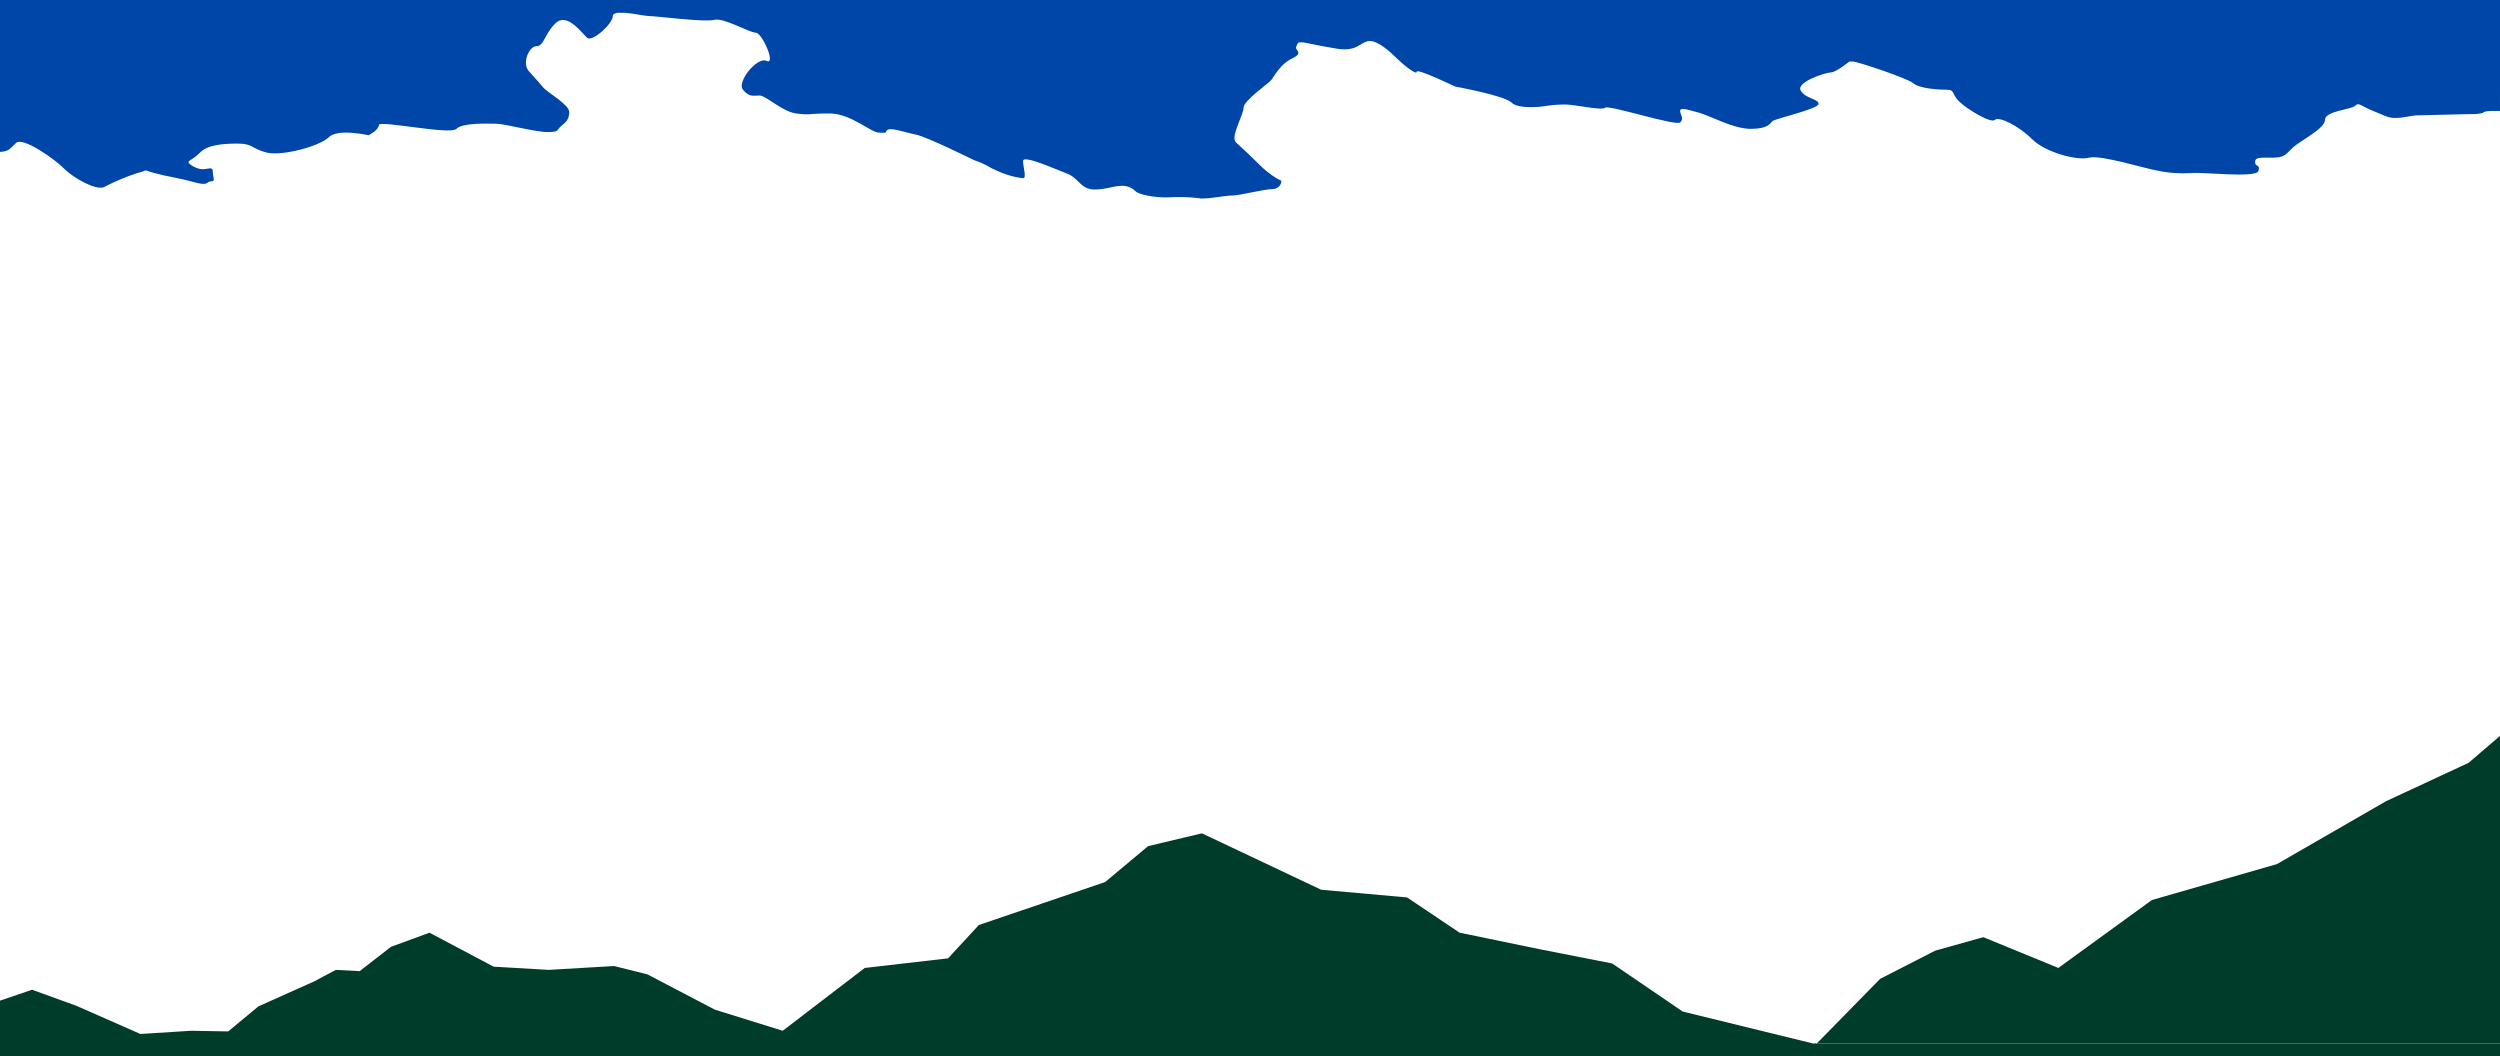
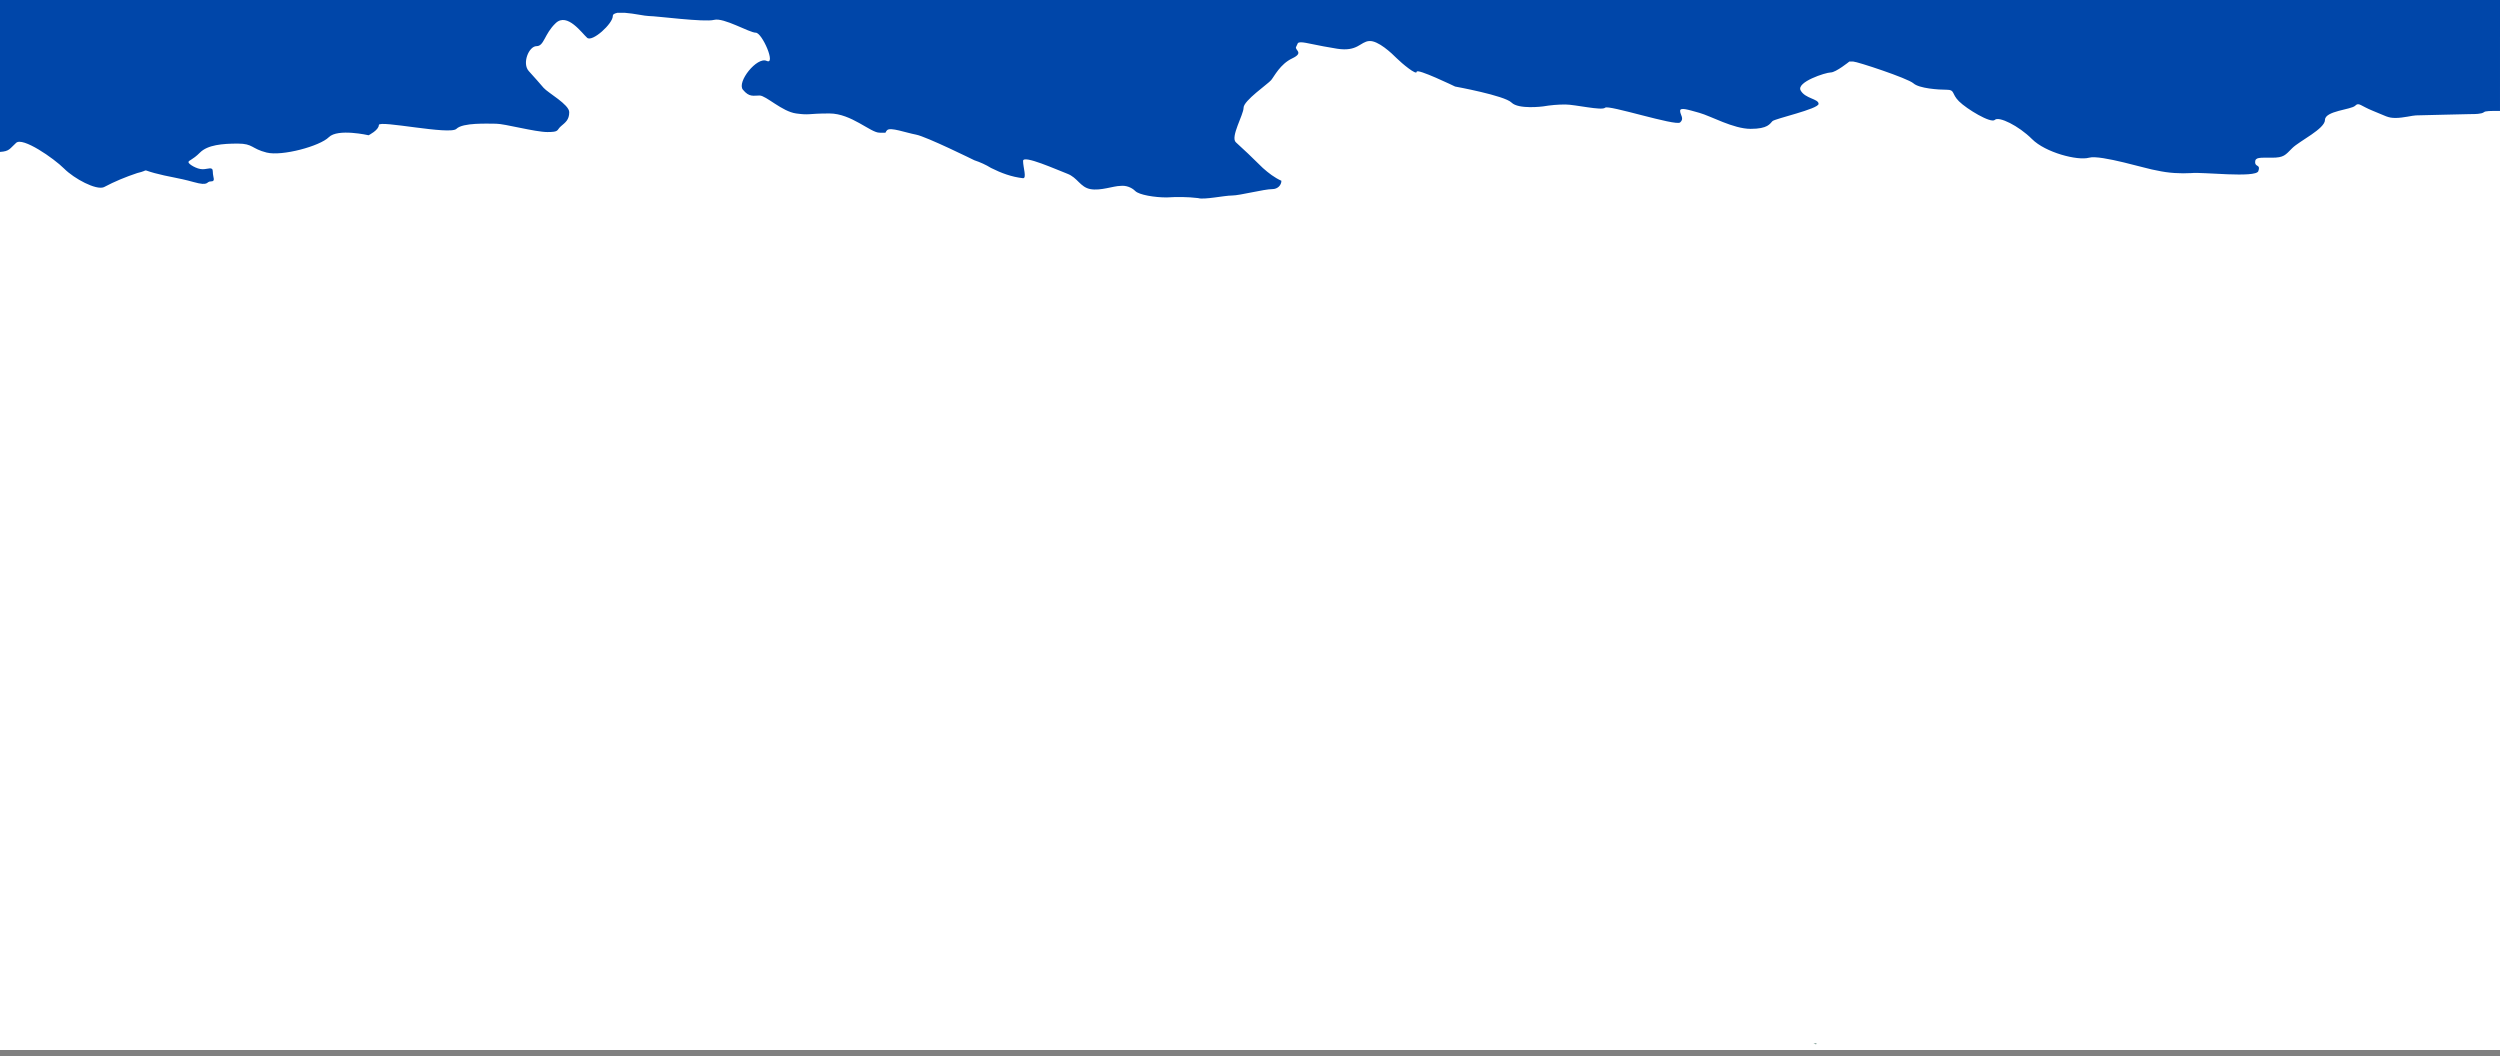
<svg xmlns="http://www.w3.org/2000/svg" version="1.1" id="レイヤー_1" x="0px" y="0px" viewBox="0 0 390 164.8" style="enable-background:new 0 0 390 164.8;" xml:space="preserve">
  <rect x="0" y="0" width="390" height="164.8" fill="#808080" stroke="none" />
  <style type="text/css">
	.st0{fill:#FFFFFF;}
	.st1{fill:#003C2A;}
	.st2{fill:#0046A9;}
</style>
  <rect y="1" class="st0" width="390" height="162.8" />
  <polygon class="st1" points="282.9,162.8 283.3,162.9 283.4,162.8 " />
-   <polygon class="st1" points="390,114.8 385.1,119 372.2,125 355.2,134.8 335.7,140.4 321.1,151 309.4,146.2 301.9,148.3   293.3,152.7 283.4,162.8 390,162.8 " />
-   <polygon class="st1" points="283.3,162.8 282.9,162.8 262.5,157.8 251.5,150.3 240.3,148.1 227.7,145.5 219.5,140 206.1,138.8   187.5,130 179.1,132 172.4,137.6 152.7,144.3 147.9,149.5 134.9,151 122.1,160.8 111.5,157.5 101,152 95.8,150.7 85.6,151.3   77,150.8 67,145.5 61,147.7 56.1,151.5 52.4,151.3 49,153.1 40.3,157 35.6,160.9 29.8,160.8 21.9,161.3 11.9,156.9 5,154.4 0,156.1   0,162.8 0,164.8 390,164.8 390,162.8 " />
-   <path class="st2" d="M96.3,2h1.2C97,2,96.6,2,96.3,2z" />
  <path class="st2" d="M0,0v2v21.7c1.5-0.1,1.5-0.5,2.5-1.4c1-1,5.9,2.4,7.5,4s5,3.4,6.2,2.9c1.7-0.9,3.4-1.6,5.2-2.2  c2.1-0.5,0.5-0.6,2.7,0c2.2,0.6,3.6,0.7,6.1,1.4c2.5,0.7,1.9-0.1,2.7-0.1c0.8,0,0.3-0.6,0.3-1.5s-0.7-0.4-1.6-0.4  c-0.9,0-2.2-0.8-2.2-1.1s0.6-0.3,1.8-1.5s3.5-1.4,5.9-1.4c2.4,0,2.1,0.8,4.5,1.4c2.4,0.6,8.3-1,9.7-2.4c1.4-1.4,6.2-0.3,6.2-0.3  s1.6-0.8,1.6-1.6s11.1,1.6,12.1,0.6s4.9-0.8,6.2-0.8c1.3,0,6.1,1.3,8,1.3c1.9,0,1.4-0.3,2.1-0.9c0.7-0.6,1.3-1,1.3-2.2s-3.3-3-4-3.8  c-0.7-0.8-1.2-1.4-2.3-2.6c-1.1-1.2,0-3.9,1.2-3.9c1.2,0,1.2-1.9,3-3.6c1.8-1.7,4.1,1.6,4.9,2.3c0.8,0.7,4-2.2,4-3.4  c0-0.3,0.3-0.4,0.7-0.5h1.2c1.4,0.1,3.1,0.5,3.7,0.5c1.2,0,8.7,1,10.2,0.6c1.5-0.4,5.5,2,6.5,2s3.2,5.1,1.7,4.4s-4.7,3.3-3.7,4.5  s1.6,0.9,2.6,0.9s3.5,2.5,5.7,2.8c2.2,0.3,1.7,0,5.2,0c3.4,0,6.4,3,7.8,3c1.4,0,0.7,0.1,1.2-0.4s2.9,0.4,4.5,0.7  c1.6,0.3,9.1,4,9.1,4c0.9,0.3,1.8,0.7,2.6,1.2c1.6,0.8,3.2,1.4,5,1.6c0.6,0,0-1.7,0-2.7s5.3,1.4,6.9,2c1.6,0.6,2,2.1,3.6,2.4  c1.6,0.3,3.6-0.5,4.7-0.5c0.8-0.1,1.7,0.2,2.3,0.8c0.6,0.6,3,1,4.9,1c1.6-0.1,3.2-0.1,4.9,0.1c0.9,0.3,4.1-0.4,5.3-0.4s5-1,6.3-1  c0.8,0,1.4-0.6,1.4-1.3c-1.1-0.5-2-1.2-2.9-2c-1.4-1.4-3.3-3.2-4.2-4c-0.9-0.8,1.2-4.3,1.2-5.4s3.8-3.7,4.3-4.3  c0.5-0.6,1.4-2.5,3.3-3.4c1.9-0.9,0.3-1.3,0.6-1.8s0.1-0.7,0.8-0.7c0.7,0,2.4,0.5,5.6,1s3.6-1.1,5-1.2c1.4-0.1,3.5,1.9,4.3,2.7  s3.1,2.7,3.1,2.1c0-0.6,6,2.3,6,2.3s7.7,1.4,8.8,2.5c1.1,1.1,4.9,0.6,4.9,0.6c1.2-0.2,2.3-0.3,3.5-0.3c1.5,0,5.7,1,6.2,0.5  s11,2.9,11.7,2.3c0.7-0.6,0-1.2,0-1.8s1.2-0.2,3,0.3s5.3,2.5,8,2.5s3-0.8,3.4-1.2c0.4-0.4,7.2-1.9,7.2-2.7c0-0.8-2.1-0.8-2.8-2.1  c-0.7-1.3,3.9-2.8,4.7-2.8c0.8,0,2.9-1.7,2.9-1.7h0.6c0.6,0,8.5,2.6,9.4,3.4c0.9,0.8,3.9,1,5.2,1c1.3,0,0.7,0.6,1.9,1.8  c1.2,1.2,5,3.5,5.6,2.9c0.6-0.6,3.7,0.9,5.8,3c2.1,2.1,7.1,3.4,8.9,2.9s9.1,1.8,10.6,2c1.8,0.4,3.6,0.5,5.4,0.4  c1.5-0.2,10,0.8,10.4-0.3c0.4-1.1-0.5-0.6-0.5-1.4s0.7-0.7,2.6-0.7c1.9,0,2.1-0.4,3.2-1.5c1.1-1.1,5.1-3,5.1-4.4  c0-1.4,4.1-1.6,4.7-2.2c0.6-0.6,0.8,0,2.8,0.8s2.3,1.1,3.5,1.1s2.7-0.4,3.2-0.4s7.6-0.2,8.4-0.2s1.8,0,2.2-0.3  c0.2-0.2,1-0.2,2.5-0.2V2V0H0z" />
</svg>